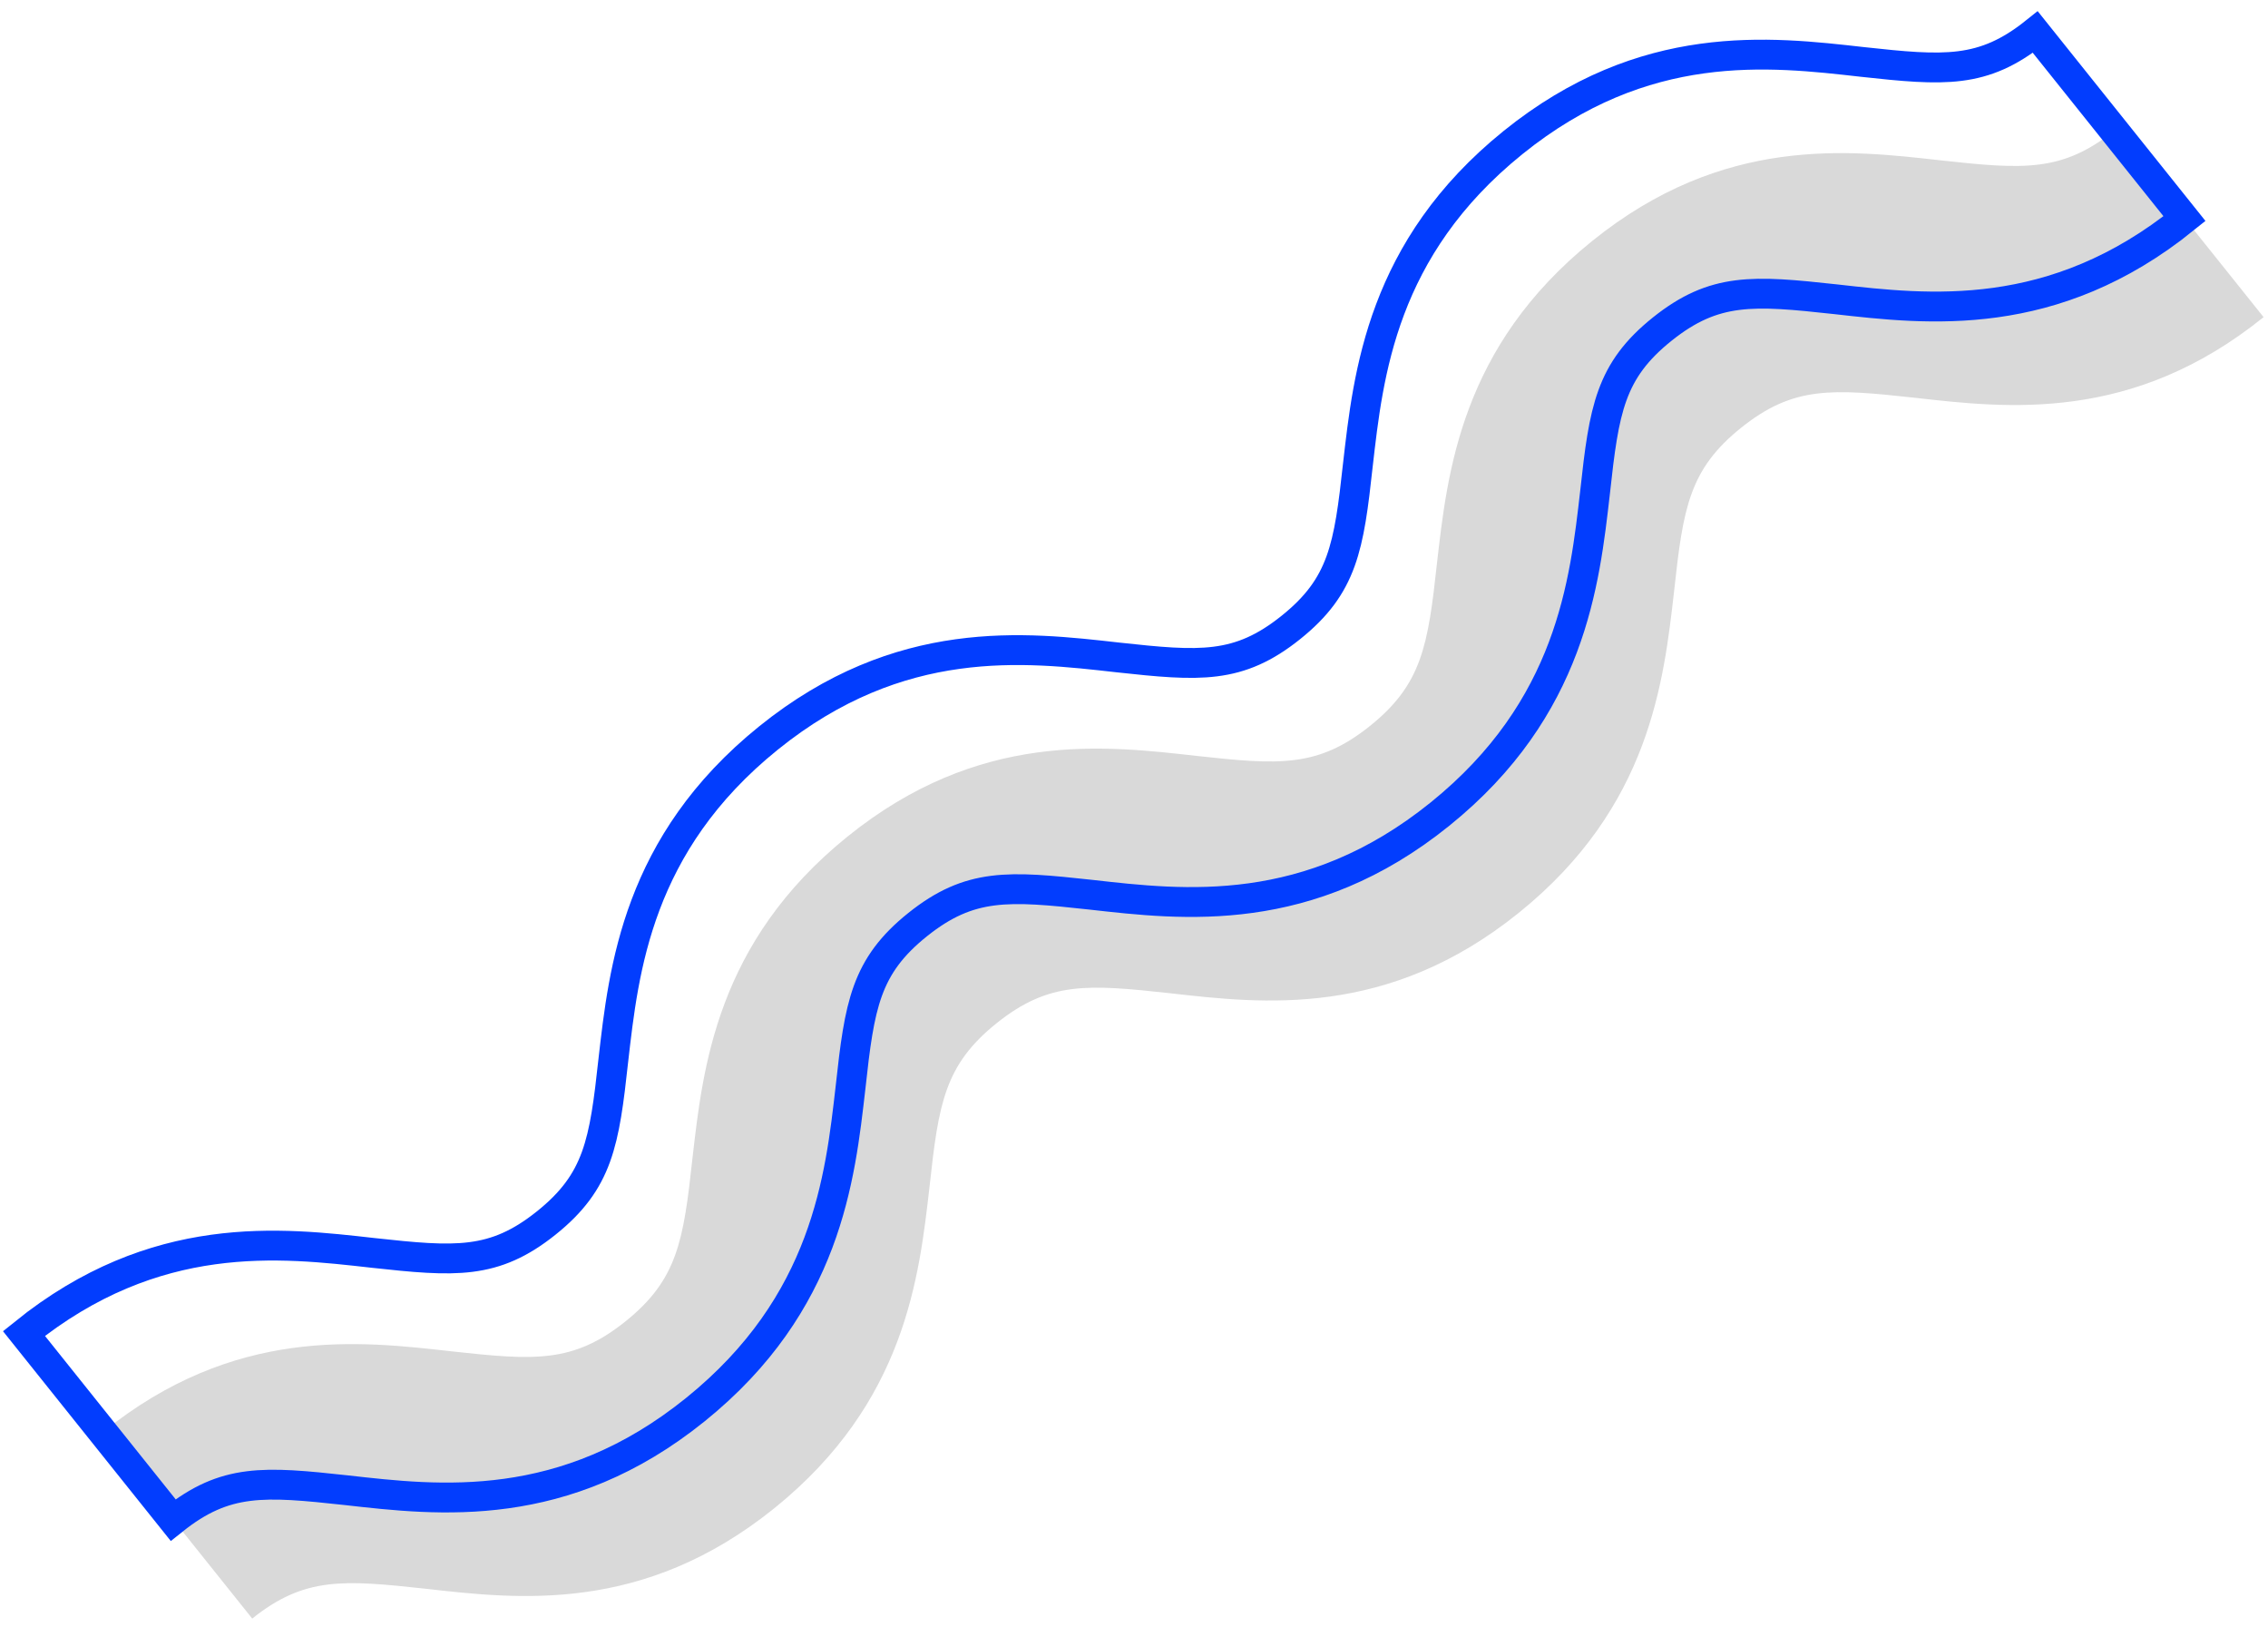
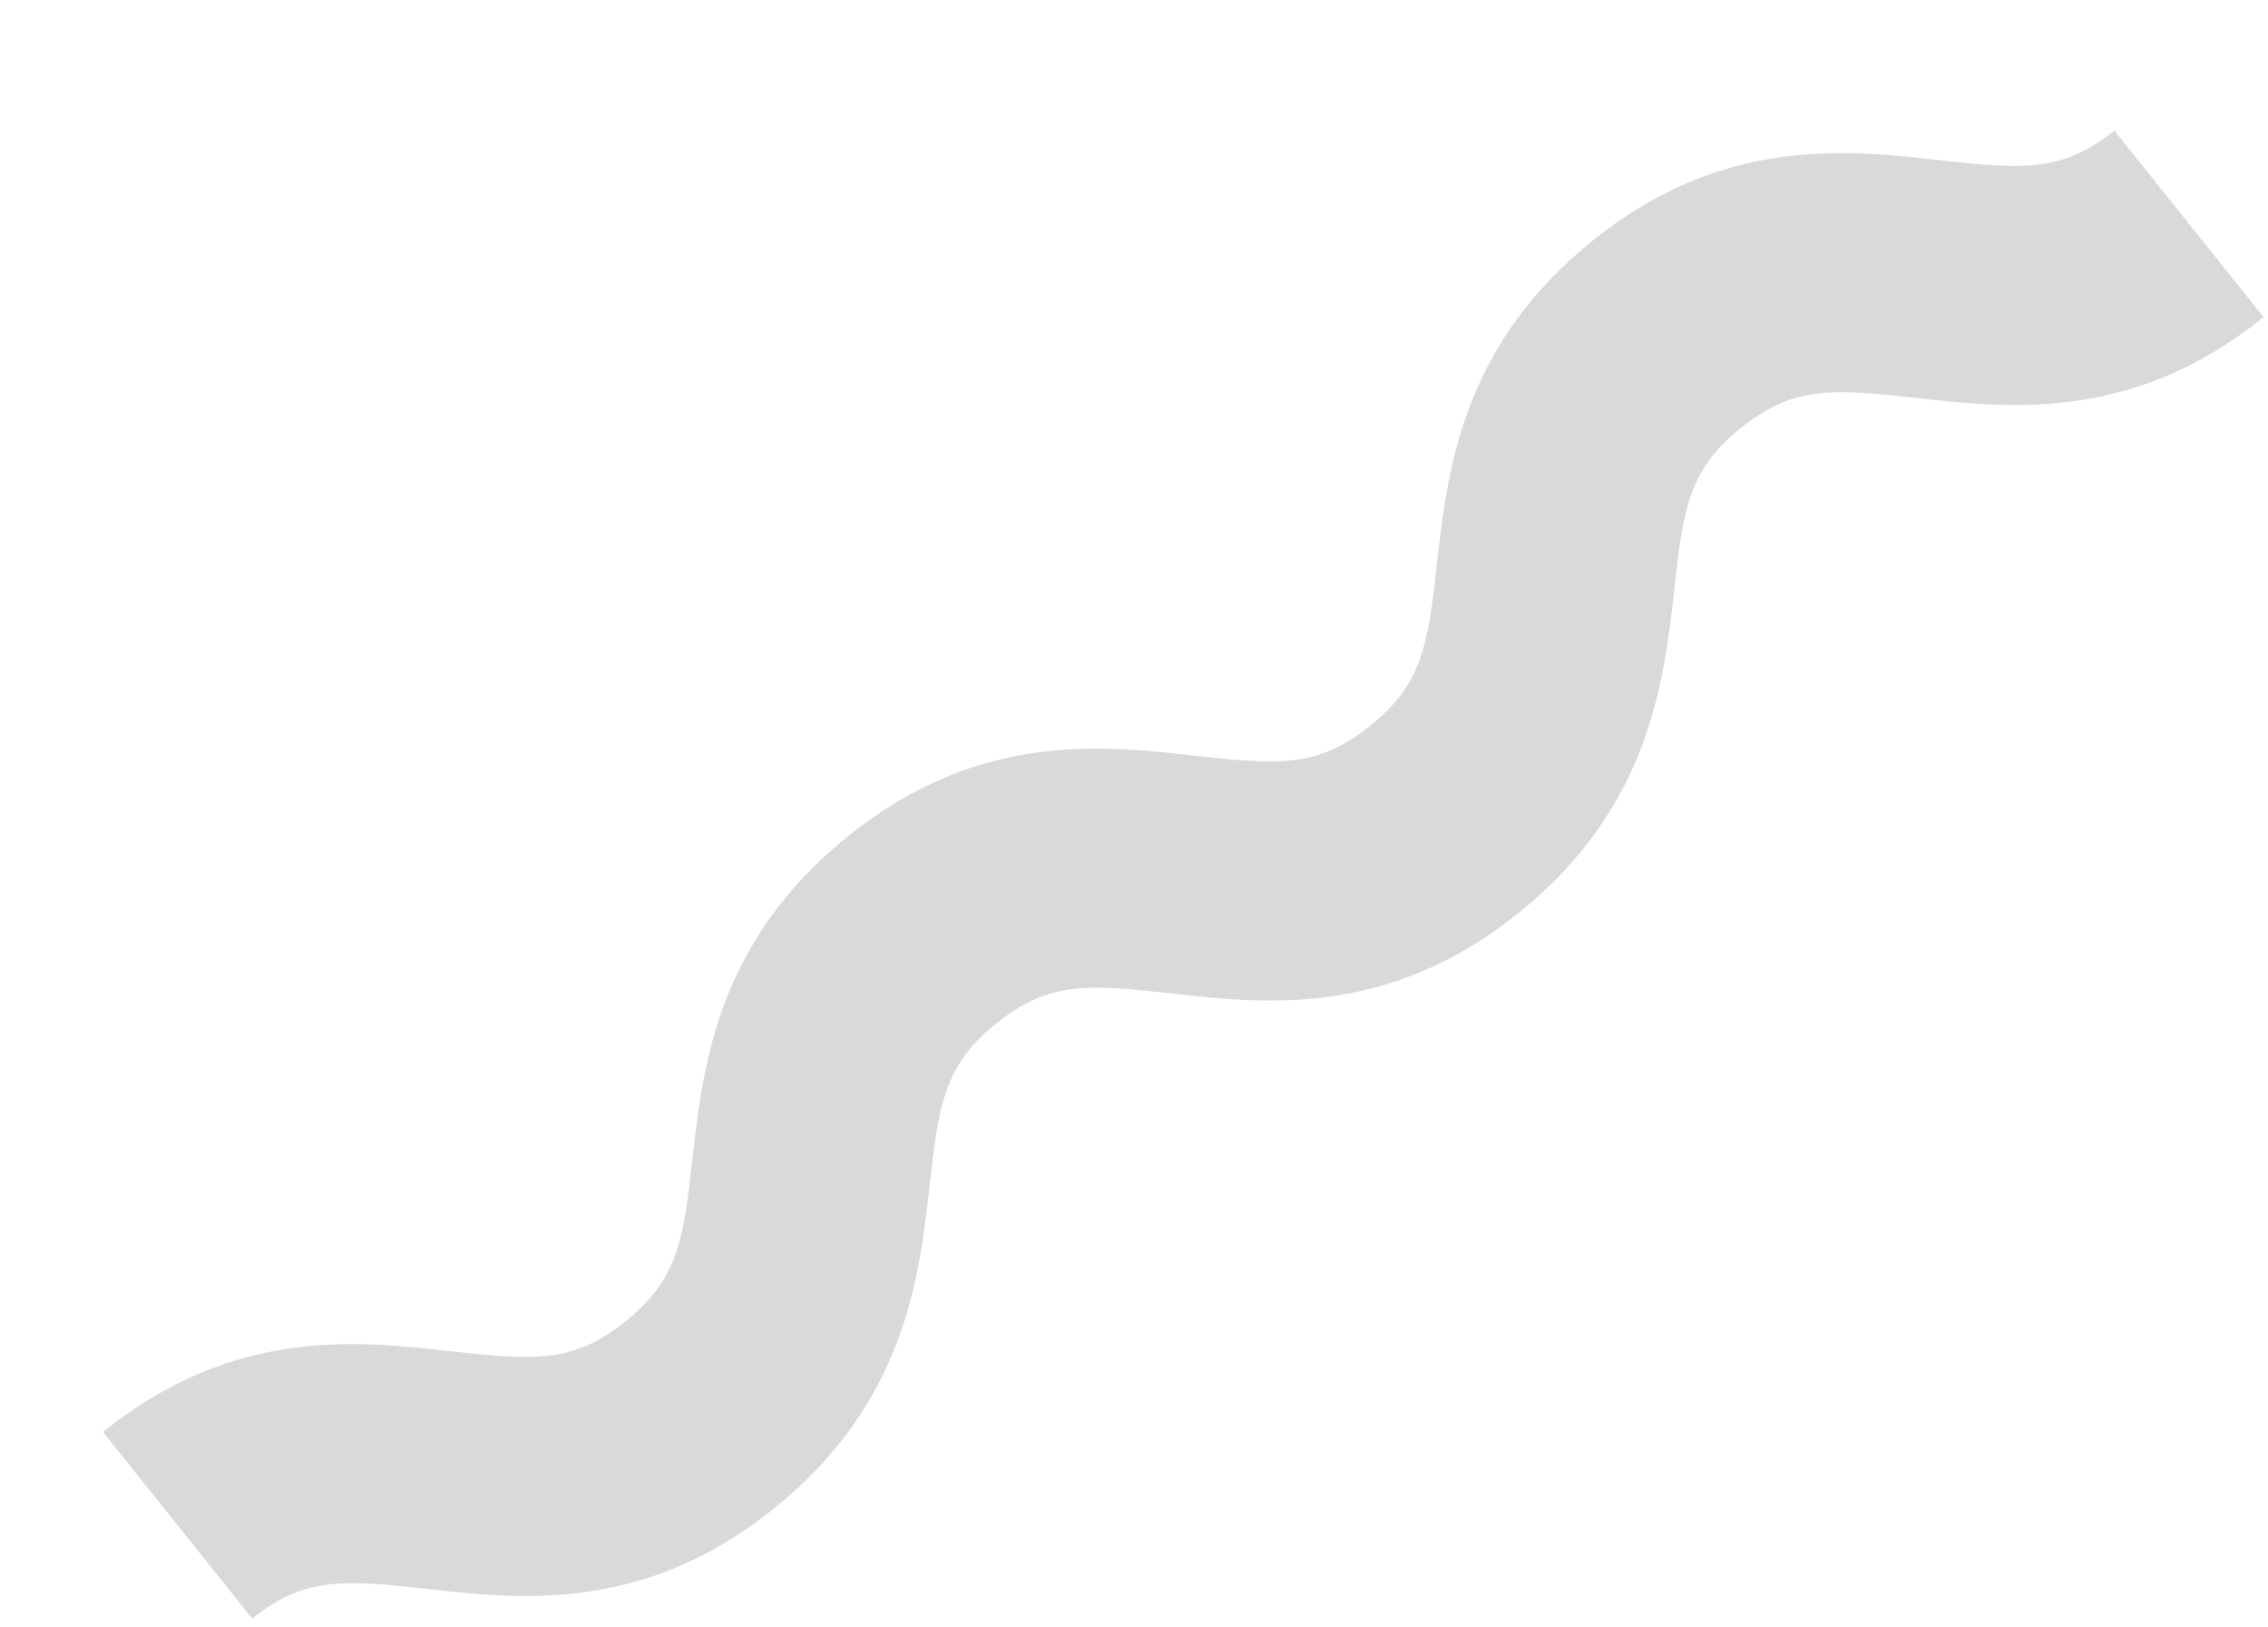
<svg xmlns="http://www.w3.org/2000/svg" width="152" height="109" viewBox="0 0 152 109" fill="none">
  <path d="M151.704 21.249C142.904 28.349 134.504 27.349 128.304 26.649C122.804 26.049 120.204 25.849 116.704 28.649C113.204 31.449 112.804 34.049 112.204 39.549C111.504 45.649 110.604 54.049 101.804 61.149C93.004 68.249 84.604 67.249 78.404 66.549C72.904 65.949 70.304 65.749 66.804 68.549C63.304 71.349 62.904 73.949 62.304 79.449C61.604 85.549 60.704 93.949 51.904 101.049C43.104 108.149 34.704 107.149 28.504 106.449C23.004 105.849 20.404 105.649 16.904 108.449L6.904 95.949C15.704 88.849 24.104 89.849 30.304 90.549C35.804 91.149 38.404 91.349 41.904 88.549C45.404 85.749 45.804 83.149 46.404 77.649C47.104 71.549 48.004 63.149 56.804 56.049C65.604 48.949 74.004 49.949 80.204 50.649C85.704 51.249 88.304 51.449 91.804 48.649C95.304 45.849 95.704 43.249 96.304 37.749C97.004 31.649 97.904 23.249 106.704 16.149C115.504 9.049 123.904 10.049 130.104 10.749C135.604 11.349 138.204 11.549 141.704 8.749L151.704 21.249Z" fill="#D9D9D9" />
-   <path d="M146.404 14.649C137.604 21.749 129.204 20.749 123.004 20.049C117.504 19.449 114.904 19.249 111.404 22.049C107.904 24.849 107.504 27.449 106.904 32.949C106.204 39.049 105.304 47.449 96.504 54.549C87.704 61.649 79.304 60.649 73.104 59.949C67.604 59.349 65.004 59.149 61.504 61.949C58.004 64.749 57.604 67.349 57.004 72.849C56.304 78.949 55.404 87.349 46.604 94.449C37.804 101.549 29.404 100.549 23.204 99.849C17.704 99.249 15.104 99.049 11.604 101.849L1.604 89.349C10.404 82.249 18.804 83.249 25.004 83.949C30.504 84.549 33.104 84.749 36.604 81.949C40.104 79.149 40.504 76.549 41.104 71.049C41.804 64.949 42.704 56.549 51.504 49.449C60.304 42.349 68.704 43.349 74.904 44.049C80.404 44.649 83.004 44.849 86.504 42.049C90.004 39.249 90.404 36.649 91.004 31.149C91.704 25.049 92.604 16.649 101.404 9.549C110.204 2.449 118.604 3.449 124.804 4.149C130.304 4.749 132.904 4.949 136.404 2.149L146.404 14.649Z" stroke="#023DFE" stroke-width="2" stroke-miterlimit="10" />
</svg>